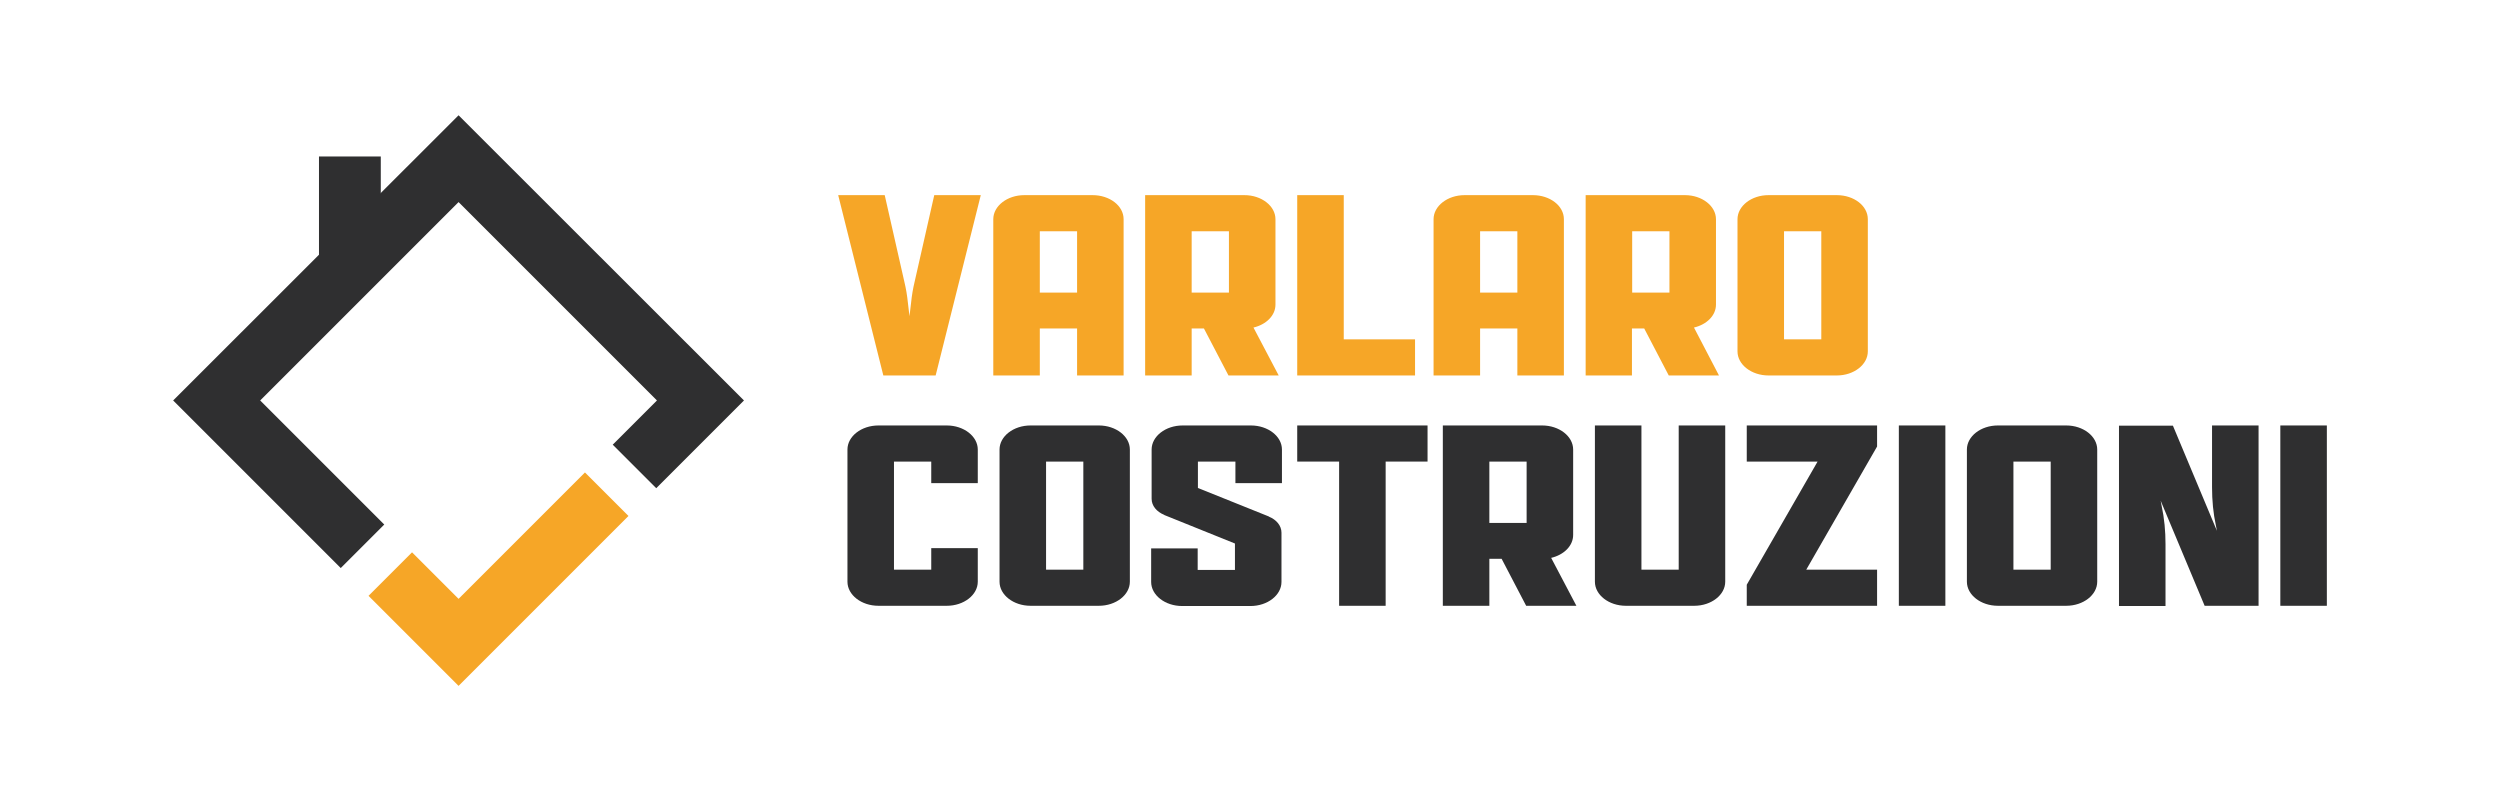
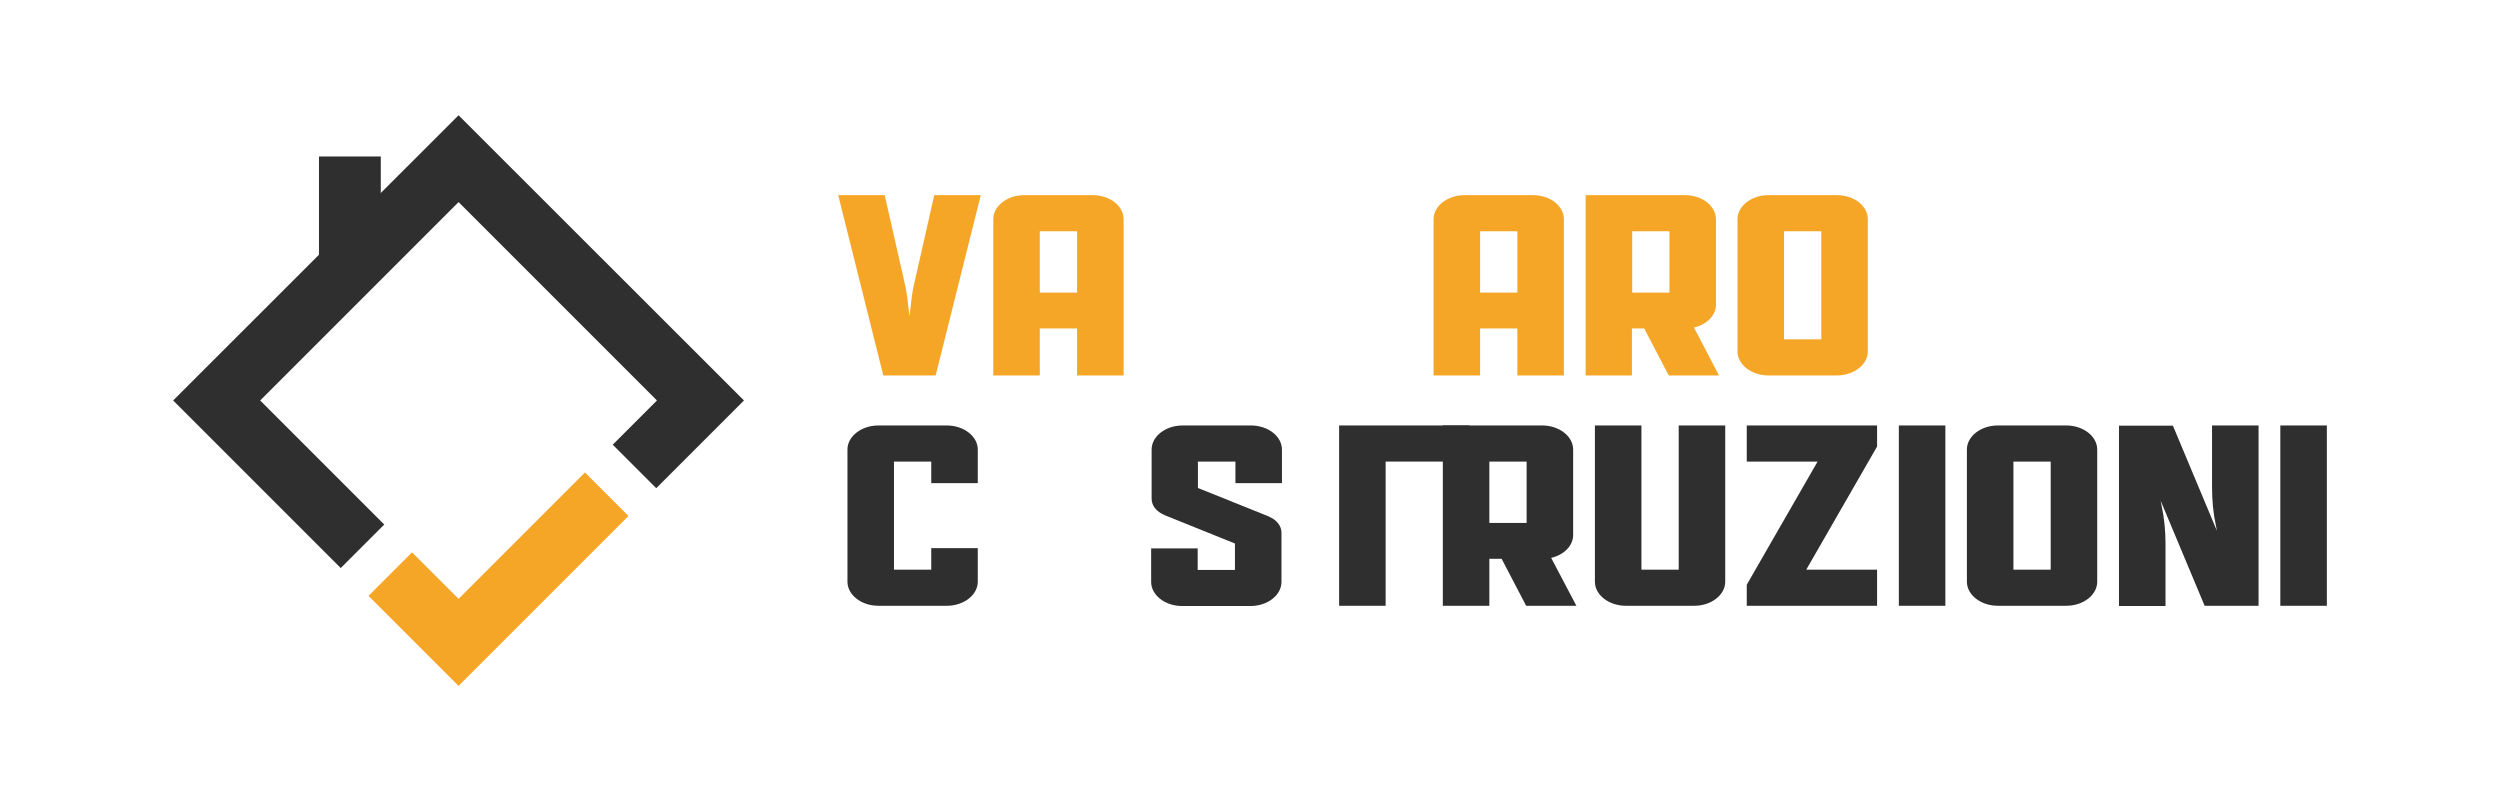
<svg xmlns="http://www.w3.org/2000/svg" version="1.1" id="Livello_1" x="0px" y="0px" viewBox="0 0 1080 346" style="enable-background:new 0 0 1080 346;" xml:space="preserve">
  <style type="text/css">
	.st0{fill:#2F2F30;}
	.st1{fill:#F6A627;}
</style>
  <g>
    <g>
      <g>
        <polygon class="st0" points="164.5,67.6 137.8,67.6 137.8,115.9 164.5,115.9 164.5,67.6 &#09;&#09;&#09;" />
      </g>
      <g>
        <g>
          <path class="st1" d="M198.1,258.7l-20.1-20.1l-18.8,18.8l38.9,38.9l73.4-73.4l-18.8-18.8L198.1,258.7z" />
        </g>
      </g>
      <g>
        <path class="st0" d="M198.1,49.8L74.8,173l72.4,72.4l18.8-18.8L112.4,173l85.7-85.7l85.7,85.7l-19.1,19.1l18.8,18.8l37.9-37.9&#13;&#10;&#09;&#09;&#09;&#09;L198.1,49.8z" />
      </g>
    </g>
    <path class="st1" d="M404.2,162.2h-22.6l-19.5-77.9h20.1l8.5,37.5c0.7,2.9,1.2,5.9,1.5,8.9l0.7,5.9l0.7-5.9c0.3-3,0.8-6,1.5-8.9&#13;&#10;&#09;&#09;l8.5-37.5h20.1L404.2,162.2z" />
    <path class="st1" d="M485.4,94.7v67.5h-20.1v-20.3h-16.1v20.3h-20.1V94.7c0-5.7,6-10.4,13.4-10.4H472&#13;&#10;&#09;&#09;C479.4,84.3,485.4,88.9,485.4,94.7z M465.3,126.4V99.9h-16.1v26.5H465.3z" />
-     <path class="st1" d="M552.4,162.2h-21.7l-10.6-20.3h-5.3v20.3h-20.1V84.3h42.9c7.4,0,13.4,4.7,13.4,10.4v36.9c0,4.7-4,8.6-9.5,9.9&#13;&#10;&#09;&#09;L552.4,162.2z M530.9,126.4V99.9h-16.1v26.5H530.9z" />
-     <path class="st1" d="M611.3,162.2h-50.9V84.3h20.1v62.3h30.8V162.2z" />
    <path class="st1" d="M675.6,94.7v67.5h-20.1v-20.3h-16.1v20.3h-20.1V94.7c0-5.7,6-10.4,13.4-10.4h29.5&#13;&#10;&#09;&#09;C669.6,84.3,675.6,88.9,675.6,94.7z M655.5,126.4V99.9h-16.1v26.5H655.5z" />
    <path class="st1" d="M742.6,162.2h-21.7l-10.6-20.3h-5.3v20.3H685V84.3h42.9c7.4,0,13.4,4.7,13.4,10.4v36.9c0,4.7-4,8.6-9.5,9.9&#13;&#10;&#09;&#09;L742.6,162.2z M721.2,126.4V99.9h-16.1v26.5H721.2z" />
    <path class="st1" d="M806.9,94.7v57.1c0,5.7-6,10.4-13.4,10.4H764c-7.4,0-13.4-4.7-13.4-10.4V94.7c0-5.7,6-10.4,13.4-10.4h29.5&#13;&#10;&#09;&#09;C800.9,84.3,806.9,88.9,806.9,94.7z M786.8,99.9h-16.1v46.7h16.1V99.9z" />
    <path class="st0" d="M422.4,236.8v14.5c0,5.7-6,10.4-13.4,10.4h-29.5c-7.4,0-13.4-4.7-13.4-10.4v-57.1c0-5.7,6-10.4,13.4-10.4H409&#13;&#10;&#09;&#09;c7.4,0,13.4,4.7,13.4,10.4v14.5h-20.1v-9.3h-16.1v46.7h16.1v-9.3H422.4z" />
-     <path class="st0" d="M488.1,194.2v57.1c0,5.7-6,10.4-13.4,10.4h-29.5c-7.4,0-13.4-4.7-13.4-10.4v-57.1c0-5.7,6-10.4,13.4-10.4h29.5&#13;&#10;&#09;&#09;C482.1,183.8,488.1,188.5,488.1,194.2z M468,199.4h-16.1v46.7H468V199.4z" />
    <path class="st0" d="M533.6,199.4h-16.1v11.4l30.6,12.3l0.1,0.1c3.2,1.3,5.4,3.9,5.4,6.9v21.3c0,5.7-6,10.4-13.4,10.4h-29.5&#13;&#10;&#09;&#09;c-7.4,0-13.4-4.7-13.4-10.4v-14.5h20.1v9.3h16.1v-11.4L503,222.5l-0.1-0.1c-3.2-1.3-5.4-3.9-5.4-6.9v-21.3c0-5.7,6-10.4,13.4-10.4&#13;&#10;&#09;&#09;h29.5c7.4,0,13.4,4.7,13.4,10.4v14.5h-20.1V199.4z" />
-     <path class="st0" d="M616.7,199.4h-18.1v62.3h-20.1v-62.3h-18.1v-15.6h56.3V199.4z" />
+     <path class="st0" d="M616.7,199.4h-18.1v62.3h-20.1v-62.3v-15.6h56.3V199.4z" />
    <path class="st0" d="M681,261.7h-21.7l-10.6-20.3h-5.3v20.3h-20.1v-77.9h42.9c7.4,0,13.4,4.7,13.4,10.4v36.9c0,4.7-4,8.6-9.5,9.9&#13;&#10;&#09;&#09;L681,261.7z M659.5,225.9v-26.5h-16.1v26.5H659.5z" />
    <path class="st0" d="M745.3,183.8v67.5c0,5.7-6,10.4-13.4,10.4h-29.5c-7.4,0-13.4-4.7-13.4-10.4v-67.5h20.1v62.3h16.1v-62.3H745.3z&#13;&#10;&#09;&#09;" />
    <path class="st0" d="M810.9,246.1v15.6h-56.3v-9.1l30.6-53.2h-30.6v-15.6h56.3v9.1l-30.6,53.2H810.9z" />
    <path class="st0" d="M820.3,183.8h20.1v77.9h-20.1V183.8z" />
    <path class="st0" d="M906,194.2v57.1c0,5.7-6,10.4-13.4,10.4h-29.5c-7.4,0-13.4-4.7-13.4-10.4v-57.1c0-5.7,6-10.4,13.4-10.4h29.5&#13;&#10;&#09;&#09;C900,183.8,906,188.5,906,194.2z M885.9,199.4h-16.1v46.7h16.1V199.4z" />
    <path class="st0" d="M975.7,261.7h-23.3l-19-45.4l0.4,2.1c1.2,5.5,1.7,11.1,1.7,16.7v26.7h-20.1v-77.9h23.3l19,45.4l-0.4-2.1&#13;&#10;&#09;&#09;c-1.2-5.5-1.7-11.1-1.7-16.7v-26.7h20.1V261.7z" />
    <path class="st0" d="M985.1,183.8h20.1v77.9h-20.1V183.8z" />
  </g>
</svg>